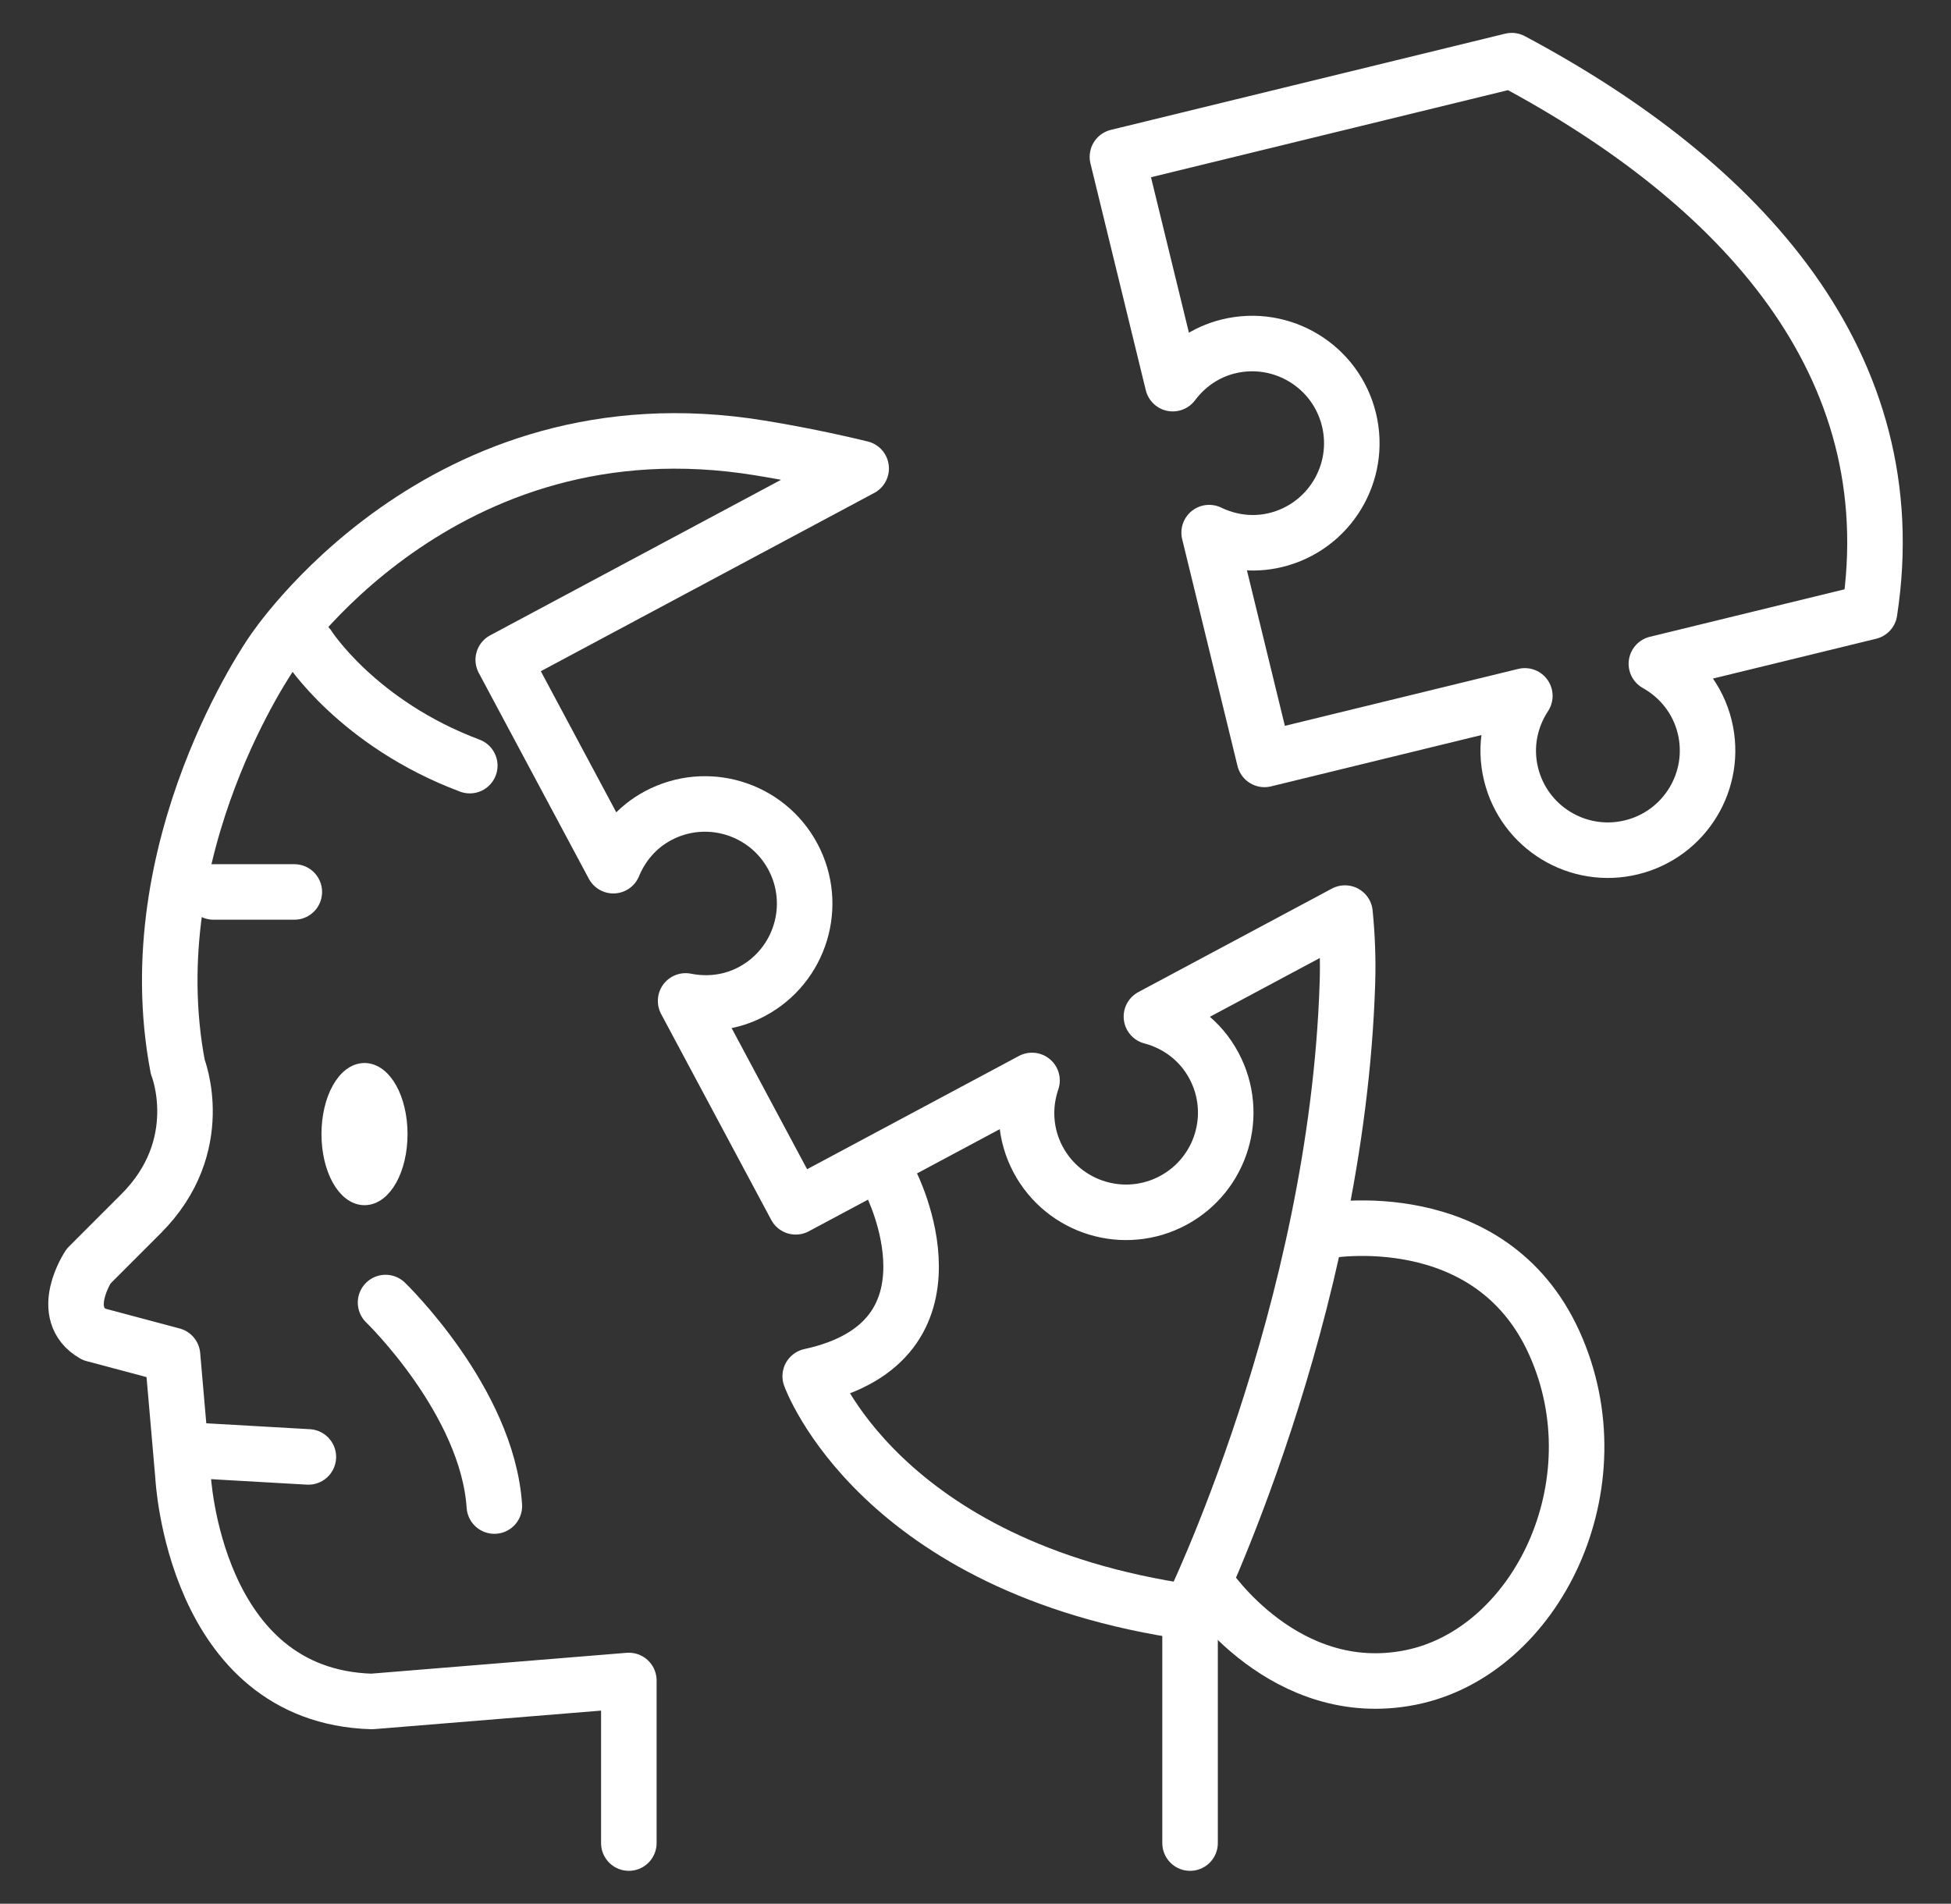
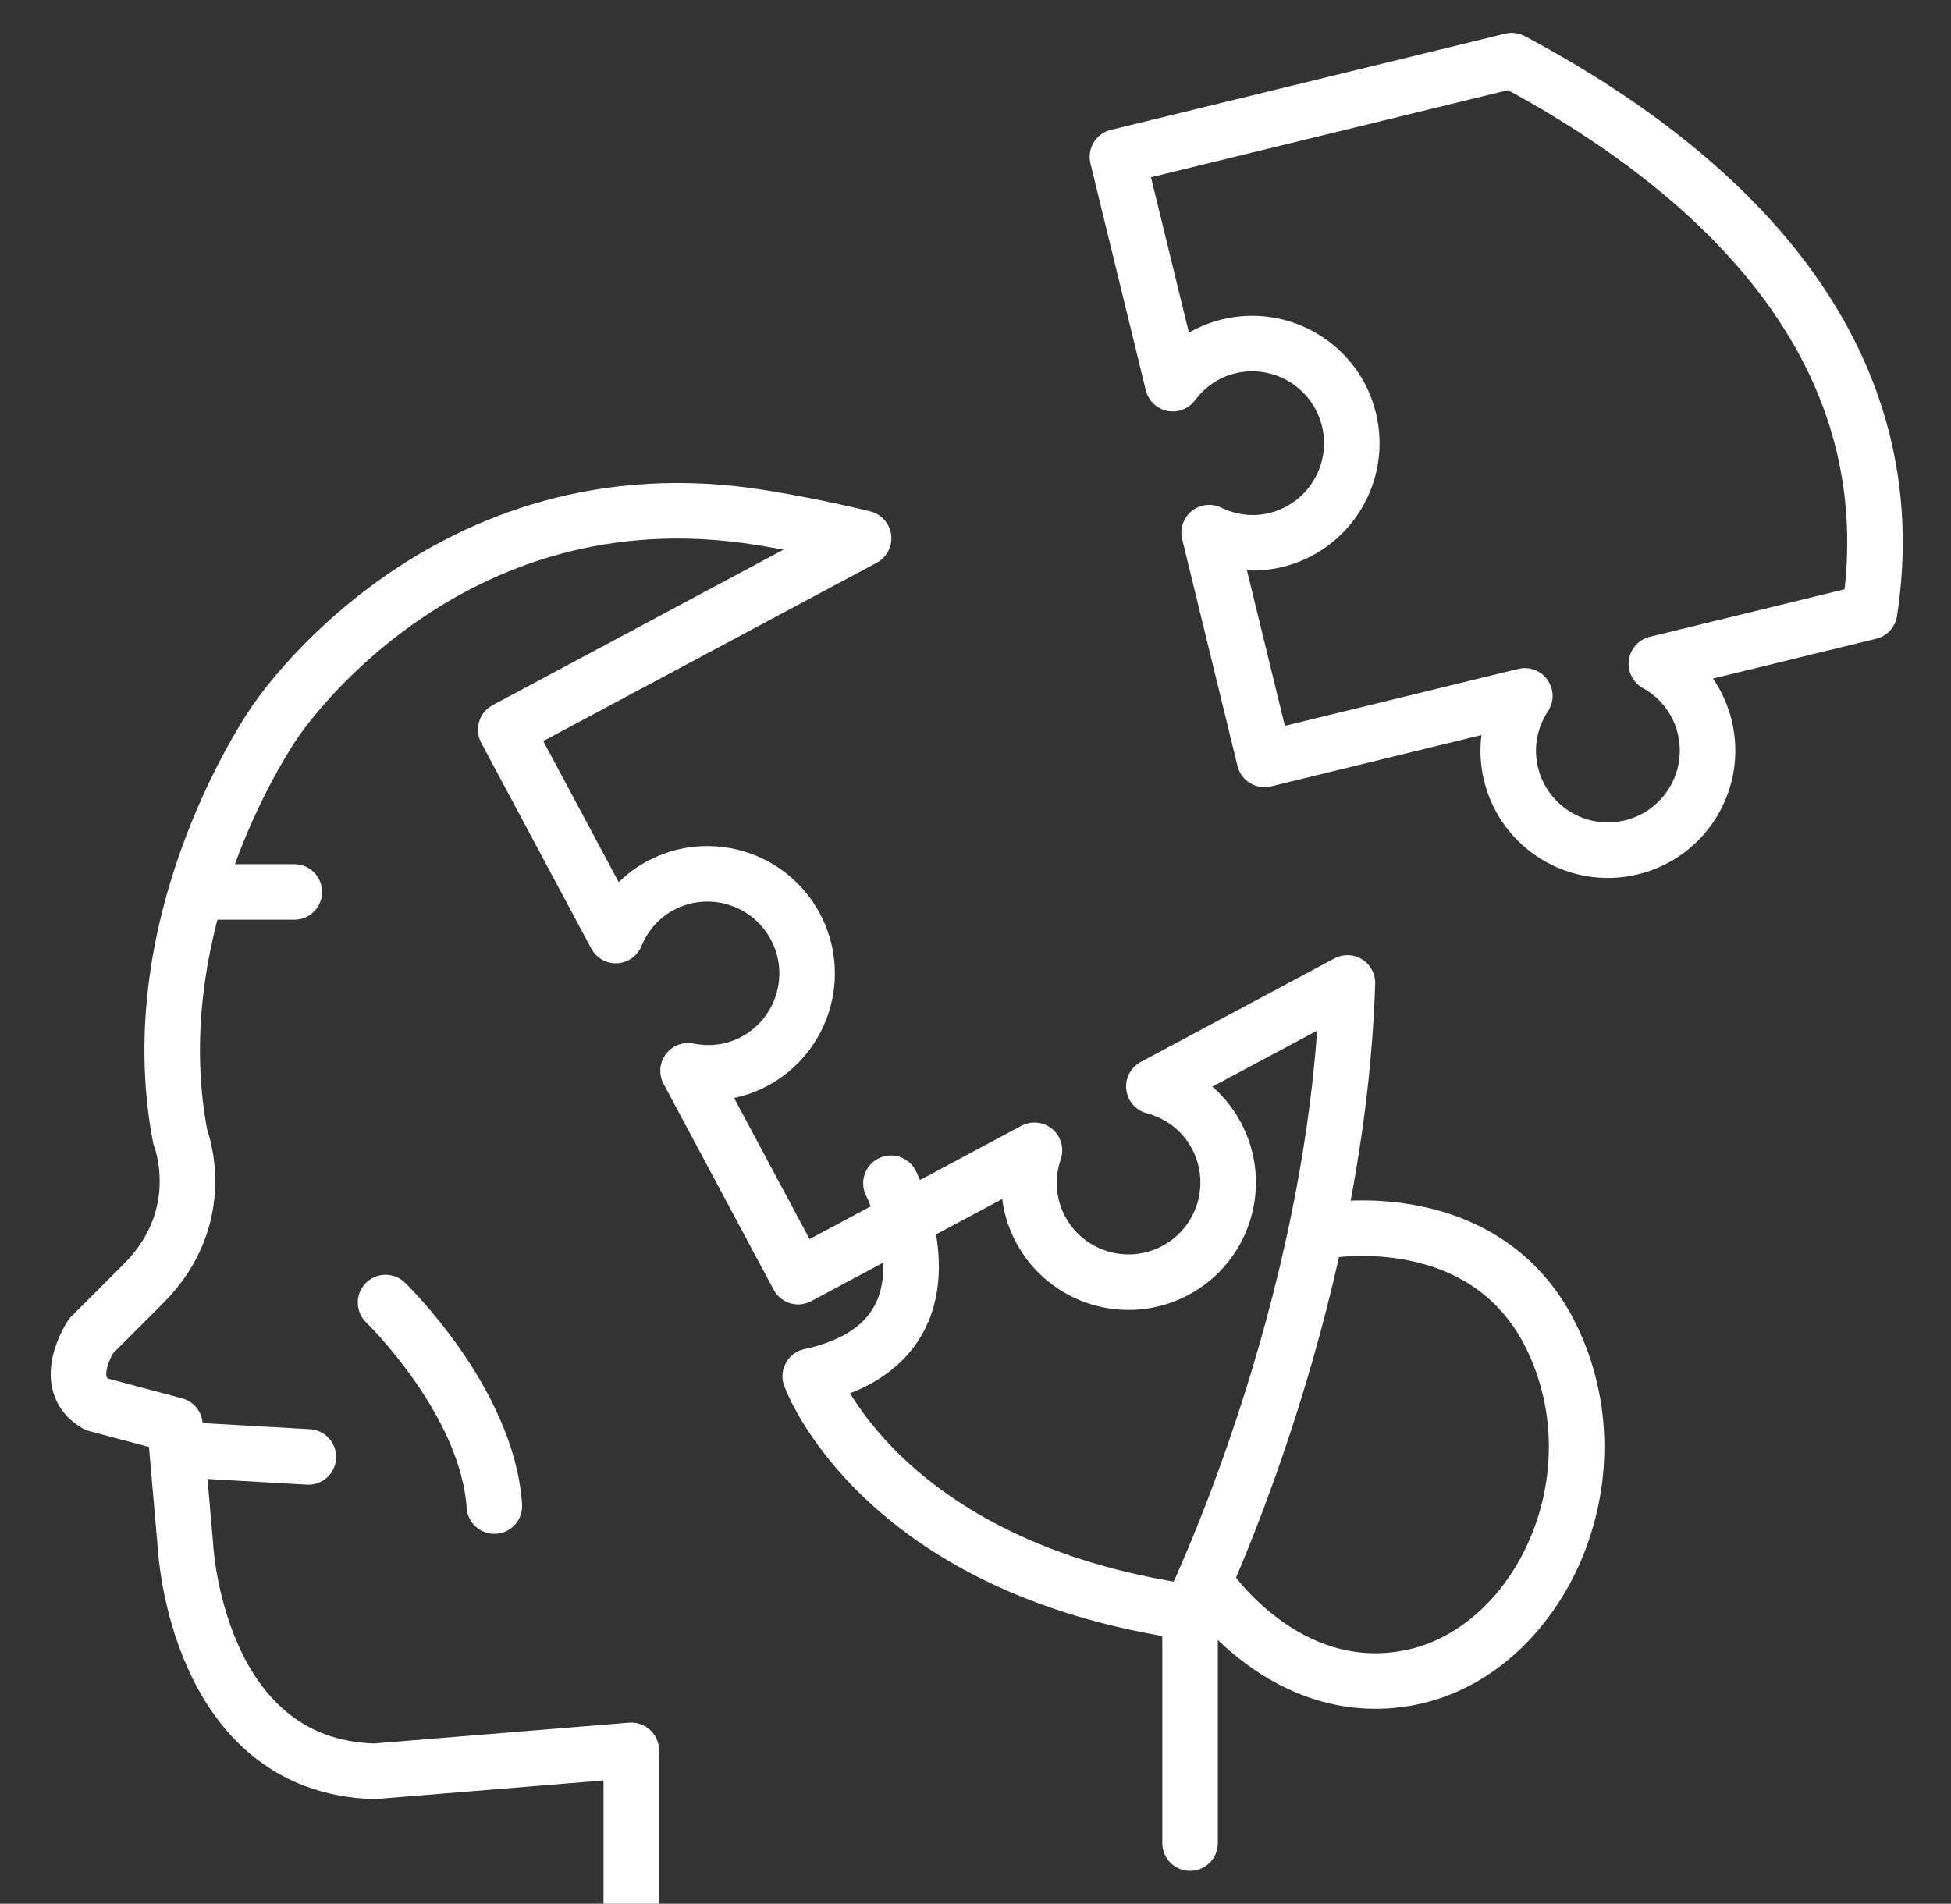
<svg xmlns="http://www.w3.org/2000/svg" version="1.1" id="Layer_1" x="0px" y="0px" width="122.967px" height="120px" viewBox="0 0 122.967 120" enable-background="new 0 0 122.967 120" xml:space="preserve">
  <rect x="0" y="0" width="122.967" height="120" fill="#333333" stroke="none" />
  <g>
    <line fill="none" stroke="#FFFFFF" stroke-width="3.5" stroke-linecap="round" stroke-linejoin="round" stroke-miterlimit="10" x1="11.693" y1="91.393" x2="19.435" y2="91.835" />
    <line fill="none" stroke="#FFFFFF" stroke-width="3.5" stroke-linecap="round" stroke-linejoin="round" stroke-miterlimit="10" x1="13.462" y1="56.223" x2="18.55" y2="56.223" />
    <g>
      <g>
-         <path fill="none" stroke="#FFFFFF" stroke-width="3.5" stroke-linecap="round" stroke-linejoin="round" stroke-miterlimit="10" d="     M75.007,116.175v-14.547c0,0,9.256-18.843,9.918-39.67c0.049-1.53-0.014-2.992-0.154-4.403l-12.199,6.523     c1.63,0.43,3.084,1.492,3.939,3.094c1.637,3.059,0.482,6.865-2.576,8.501c-3.061,1.636-6.865,0.482-8.502-2.577     c-0.854-1.602-0.932-3.4-0.387-4.992l-14.894,7.965l-6.939-12.977c1.377,0.274,2.848,0.12,4.182-0.594     c3.059-1.637,4.213-5.442,2.578-8.501c-1.637-3.06-5.443-4.213-8.502-2.577c-1.334,0.714-2.279,1.851-2.814,3.147l-6.939-12.976     l22.559-12.063c-2.084-0.505-4.213-0.937-6.377-1.291c-20.166-3.306-30.746,12.894-30.746,12.894s-8.595,12.231-5.95,26.116     c0,0,1.983,4.959-2.314,9.257l-3.306,3.307c0,0-1.984,2.976,0.33,4.297l4.959,1.322l0.661,7.604c0,0,0.661,13.885,11.901,14.215     l16.199-1.322v10.248" />
+         <path fill="none" stroke="#FFFFFF" stroke-width="3.5" stroke-linecap="round" stroke-linejoin="round" stroke-miterlimit="10" d="     M75.007,116.175v-14.547c0,0,9.256-18.843,9.918-39.67l-12.199,6.523     c1.63,0.43,3.084,1.492,3.939,3.094c1.637,3.059,0.482,6.865-2.576,8.501c-3.061,1.636-6.865,0.482-8.502-2.577     c-0.854-1.602-0.932-3.4-0.387-4.992l-14.894,7.965l-6.939-12.977c1.377,0.274,2.848,0.12,4.182-0.594     c3.059-1.637,4.213-5.442,2.578-8.501c-1.637-3.06-5.443-4.213-8.502-2.577c-1.334,0.714-2.279,1.851-2.814,3.147l-6.939-12.976     l22.559-12.063c-2.084-0.505-4.213-0.937-6.377-1.291c-20.166-3.306-30.746,12.894-30.746,12.894s-8.595,12.231-5.95,26.116     c0,0,1.983,4.959-2.314,9.257l-3.306,3.307c0,0-1.984,2.976,0.33,4.297l4.959,1.322l0.661,7.604c0,0,0.661,13.885,11.901,14.215     l16.199-1.322v10.248" />
        <path fill="none" stroke="#FFFFFF" stroke-width="3.5" stroke-linecap="round" stroke-linejoin="round" stroke-miterlimit="10" d="     M73.917,24.183c0.844-1.123,2.041-1.989,3.512-2.348c3.369-0.822,6.771,1.243,7.592,4.613c0.822,3.37-1.244,6.769-4.612,7.591     c-1.472,0.359-2.935,0.143-4.199-0.466l3.487,14.295l16.41-4.004c-0.926,1.406-1.301,3.168-0.869,4.933     c0.822,3.37,4.222,5.436,7.591,4.613c3.371-0.822,5.438-4.221,4.614-7.592c-0.432-1.764-1.575-3.155-3.045-3.977l13.438-3.279     c2.392-15.63-8.104-27.039-22.553-34.739L70.429,9.887L73.917,24.183z" />
      </g>
-       <ellipse fill="#FFFFFF" stroke="#FFFFFF" stroke-miterlimit="10" cx="22.974" cy="71.486" rx="2.212" ry="3.981" />
      <path fill="none" stroke="#FFFFFF" stroke-width="3.5" stroke-linecap="round" stroke-linejoin="round" stroke-miterlimit="10" d="    M24.301,82.104c0,0,6.414,6.192,6.857,12.828" />
-       <path fill="none" stroke="#FFFFFF" stroke-width="3.5" stroke-linecap="round" stroke-linejoin="round" stroke-miterlimit="10" d="    M19.435,40.739c0,0,3.097,4.866,10.174,7.521" />
      <path fill="none" stroke="#FFFFFF" stroke-width="3.5" stroke-linecap="round" stroke-linejoin="round" stroke-miterlimit="10" d="    M56.154,74.583c0,0,5.086,9.953-5.088,12.165c0,0,4.307,12.068,23.941,14.881" />
      <path fill="none" stroke="#FFFFFF" stroke-width="3.5" stroke-linecap="round" stroke-linejoin="round" stroke-miterlimit="10" d="    M83.565,77.582c0,0,10.34-1.885,14.394,7.059c4.054,8.942-1.138,19.512-9.054,21.096s-12.803-5.78-12.803-5.78" />
    </g>
  </g>
</svg>